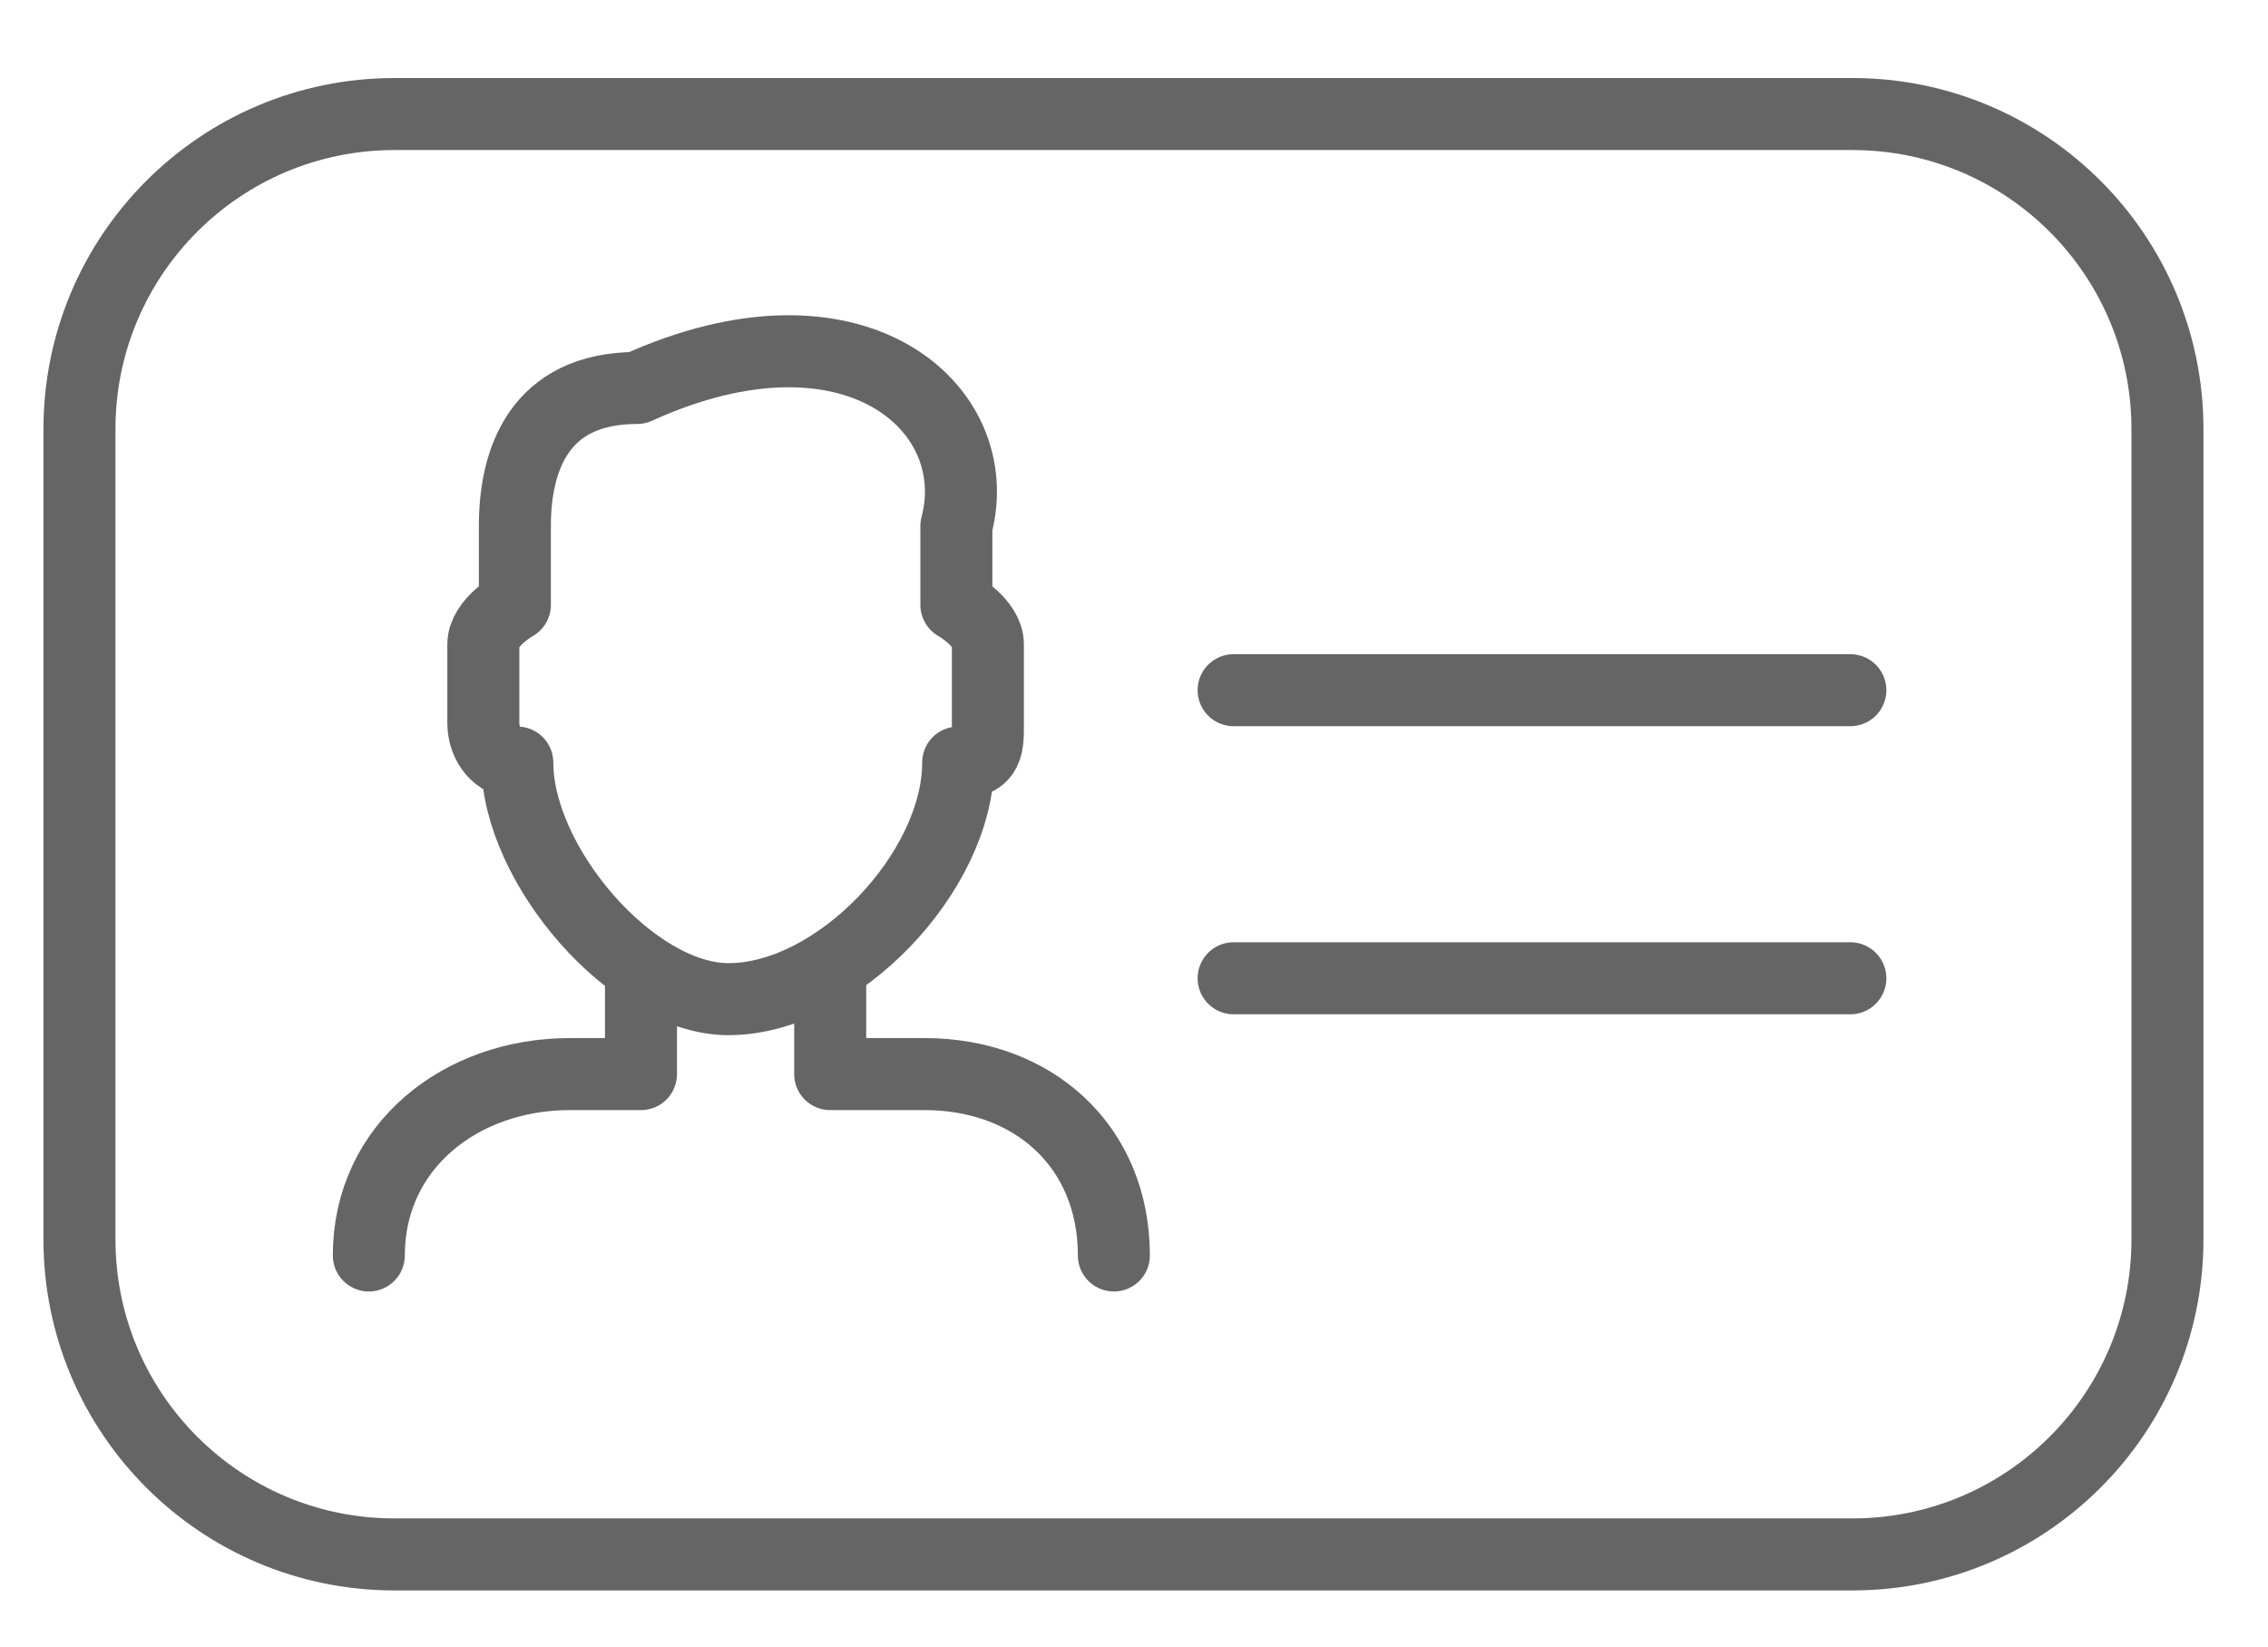
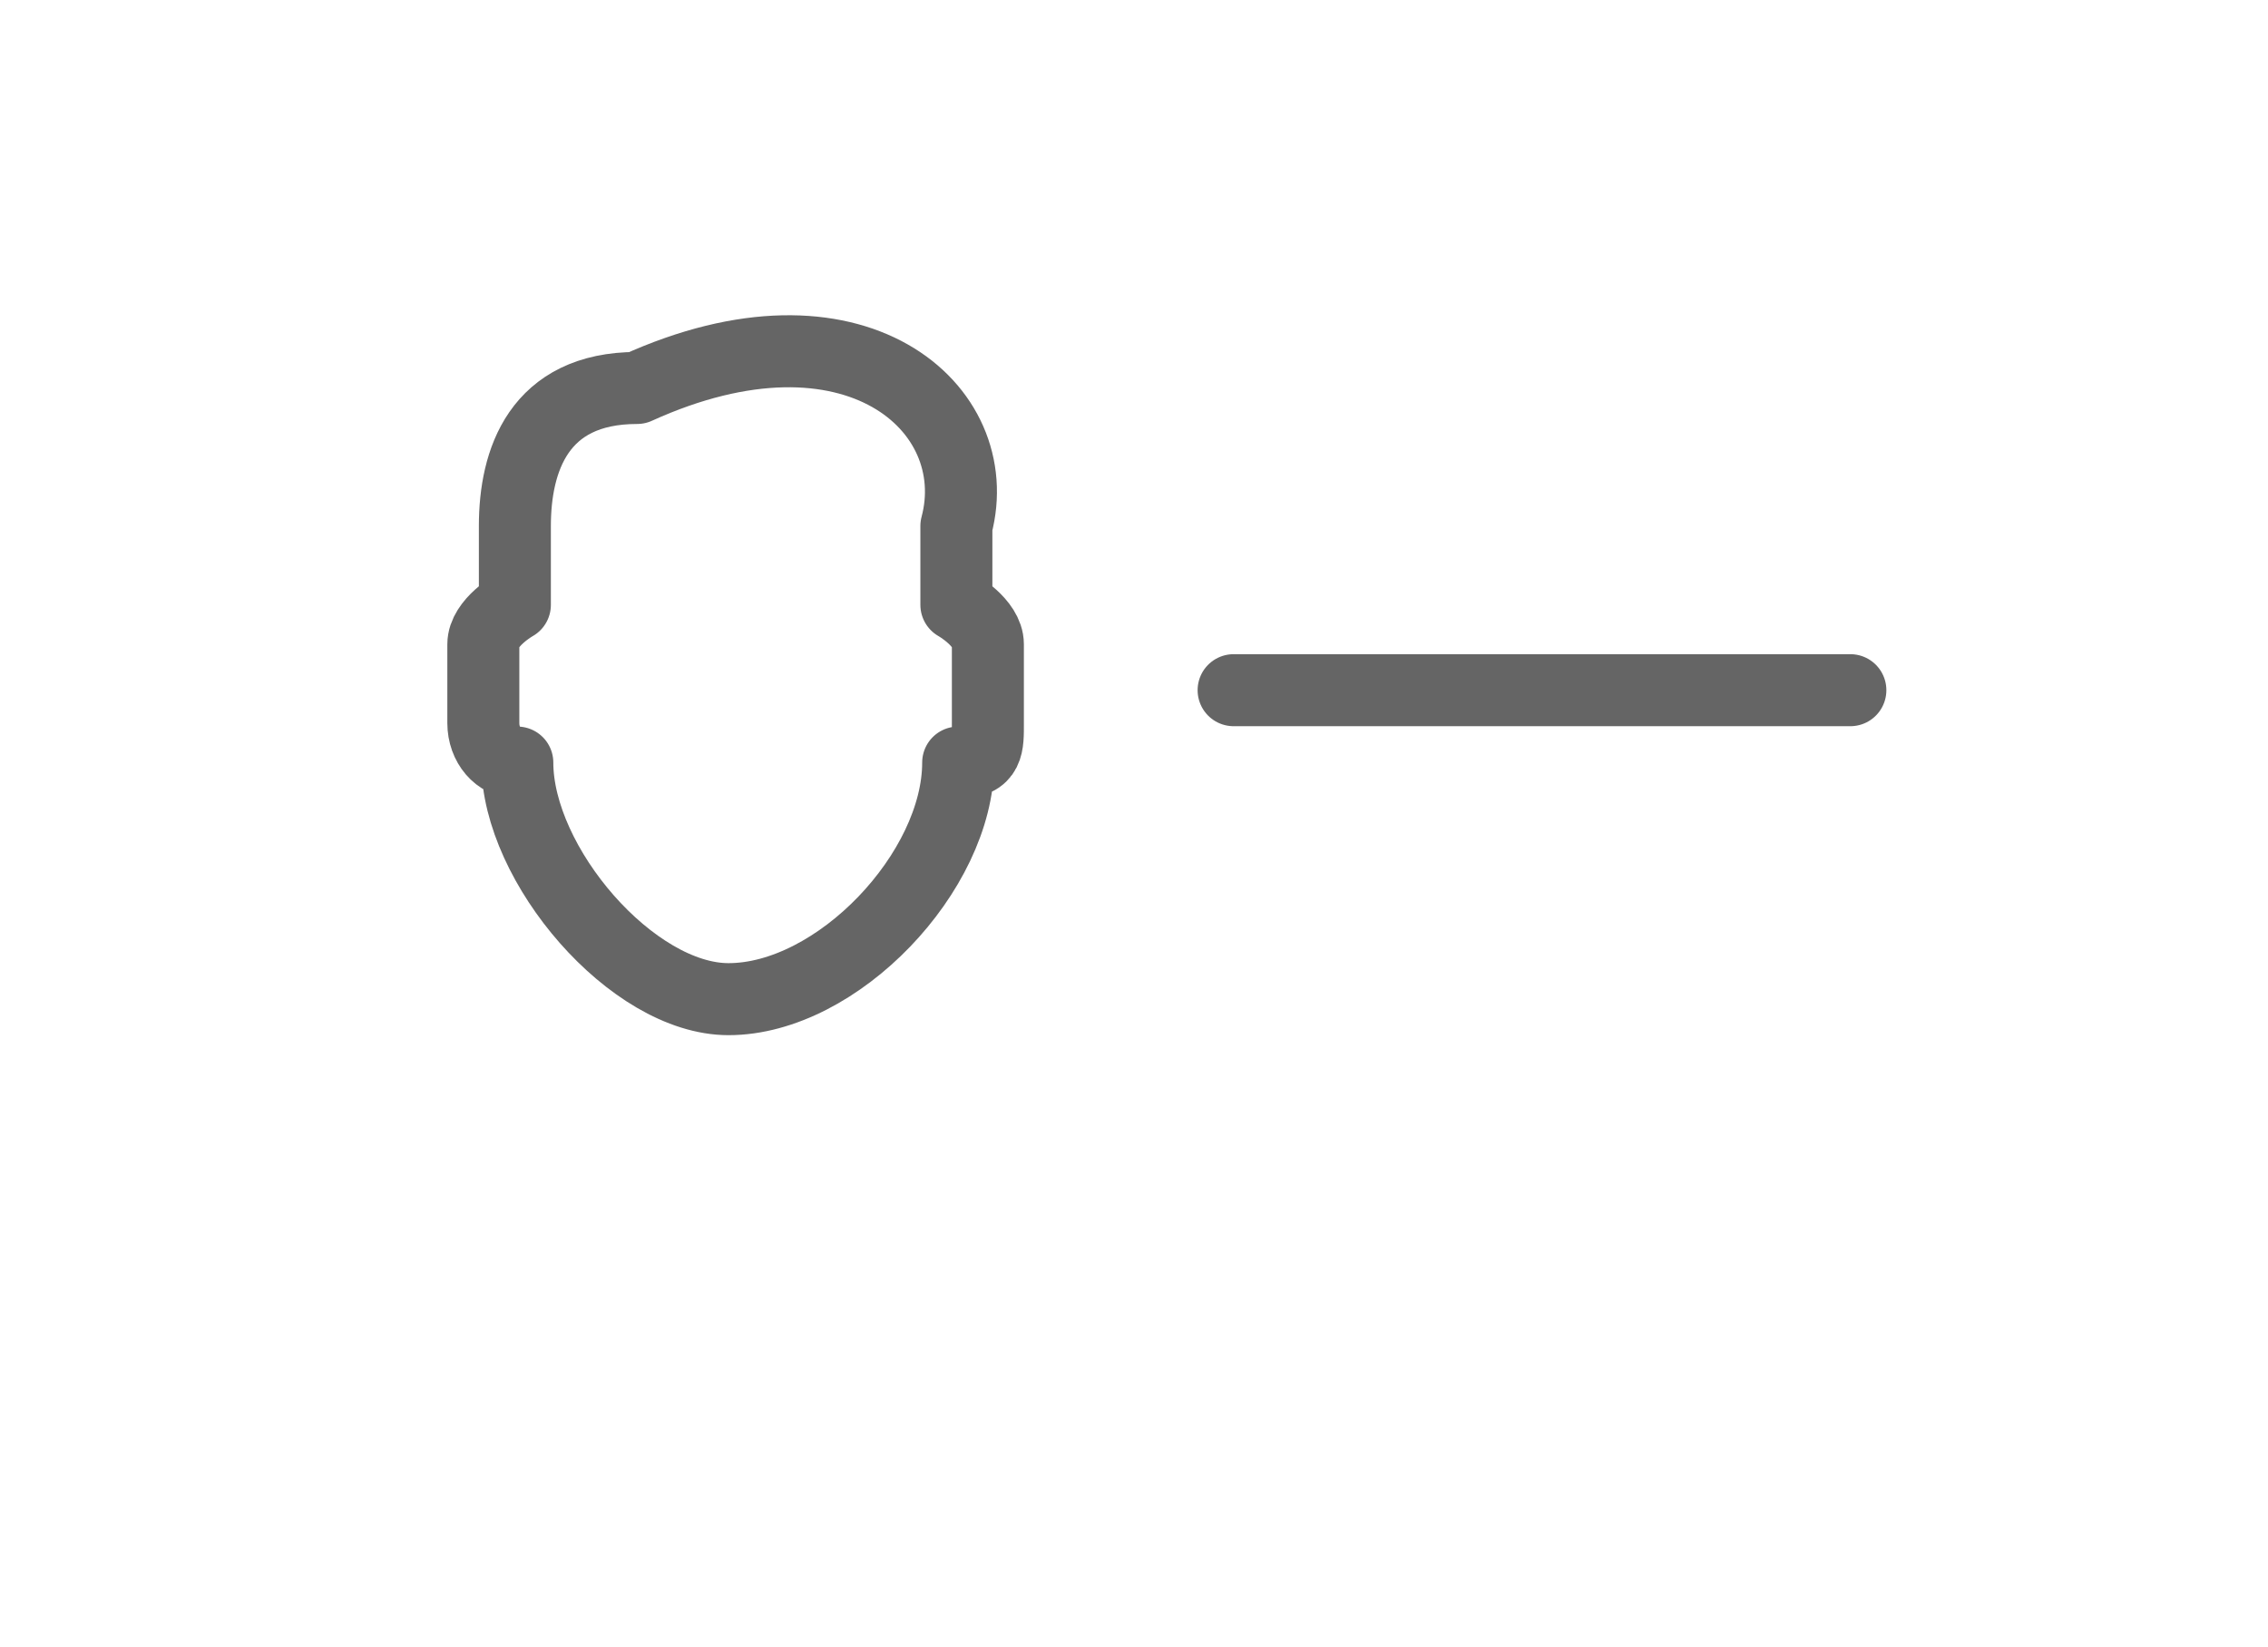
<svg xmlns="http://www.w3.org/2000/svg" version="1.1" id="icon" x="0px" y="0px" width="63px" height="45.75px" viewBox="0 0 63 45.75" enable-background="new 0 0 63 45.75" xml:space="preserve">
  <g>
-     <path fill="none" stroke="#656565" stroke-width="2" stroke-linecap="round" stroke-linejoin="round" stroke-miterlimit="10" d="   M10.245,34.865c0-3.027,2.554-5.037,5.58-5.037h1.98v-2.701" />
-     <path fill="none" stroke="#656565" stroke-width="2" stroke-linecap="round" stroke-linejoin="round" stroke-miterlimit="10" d="   M30.941,34.865c0-3.027-2.235-5.037-5.262-5.037h-2.618v-2.701" />
    <path fill="none" stroke="#656565" stroke-width="2" stroke-linecap="round" stroke-linejoin="round" stroke-miterlimit="10" d="   M26.566,14.607v2.19c0,0,0.875,0.49,0.875,1.095v2.189c0,0.606,0.029,1.096-0.825,1.096c0,3.026-3.354,6.57-6.381,6.57   c-2.666,0-5.865-3.723-5.865-6.57c-0.529,0-0.944-0.49-0.944-1.096v-2.189c0-0.605,0.876-1.095,0.876-1.095v-2.19   c0-1.815,0.657-3.833,3.395-3.833C23.719,8.037,27.441,11.322,26.566,14.607z" />
  </g>
-   <path fill="none" stroke="#656565" stroke-width="2" stroke-linecap="round" stroke-linejoin="round" stroke-miterlimit="10" d="  M60.207,34.417c0,4.832-3.918,8.75-8.75,8.75h-40.5c-4.832,0-8.75-3.918-8.75-8.75v-22.5c0-4.832,3.918-8.75,8.75-8.75h40.5  c4.832,0,8.75,3.918,8.75,8.75V34.417z" />
  <line fill="none" stroke="#656565" stroke-width="2" stroke-linecap="round" stroke-linejoin="round" stroke-miterlimit="10" x1="34.267" y1="19.167" x2="51.399" y2="19.167" />
-   <line fill="none" stroke="#656565" stroke-width="2" stroke-linecap="round" stroke-linejoin="round" stroke-miterlimit="10" x1="34.267" y1="27.167" x2="51.399" y2="27.167" />
</svg>